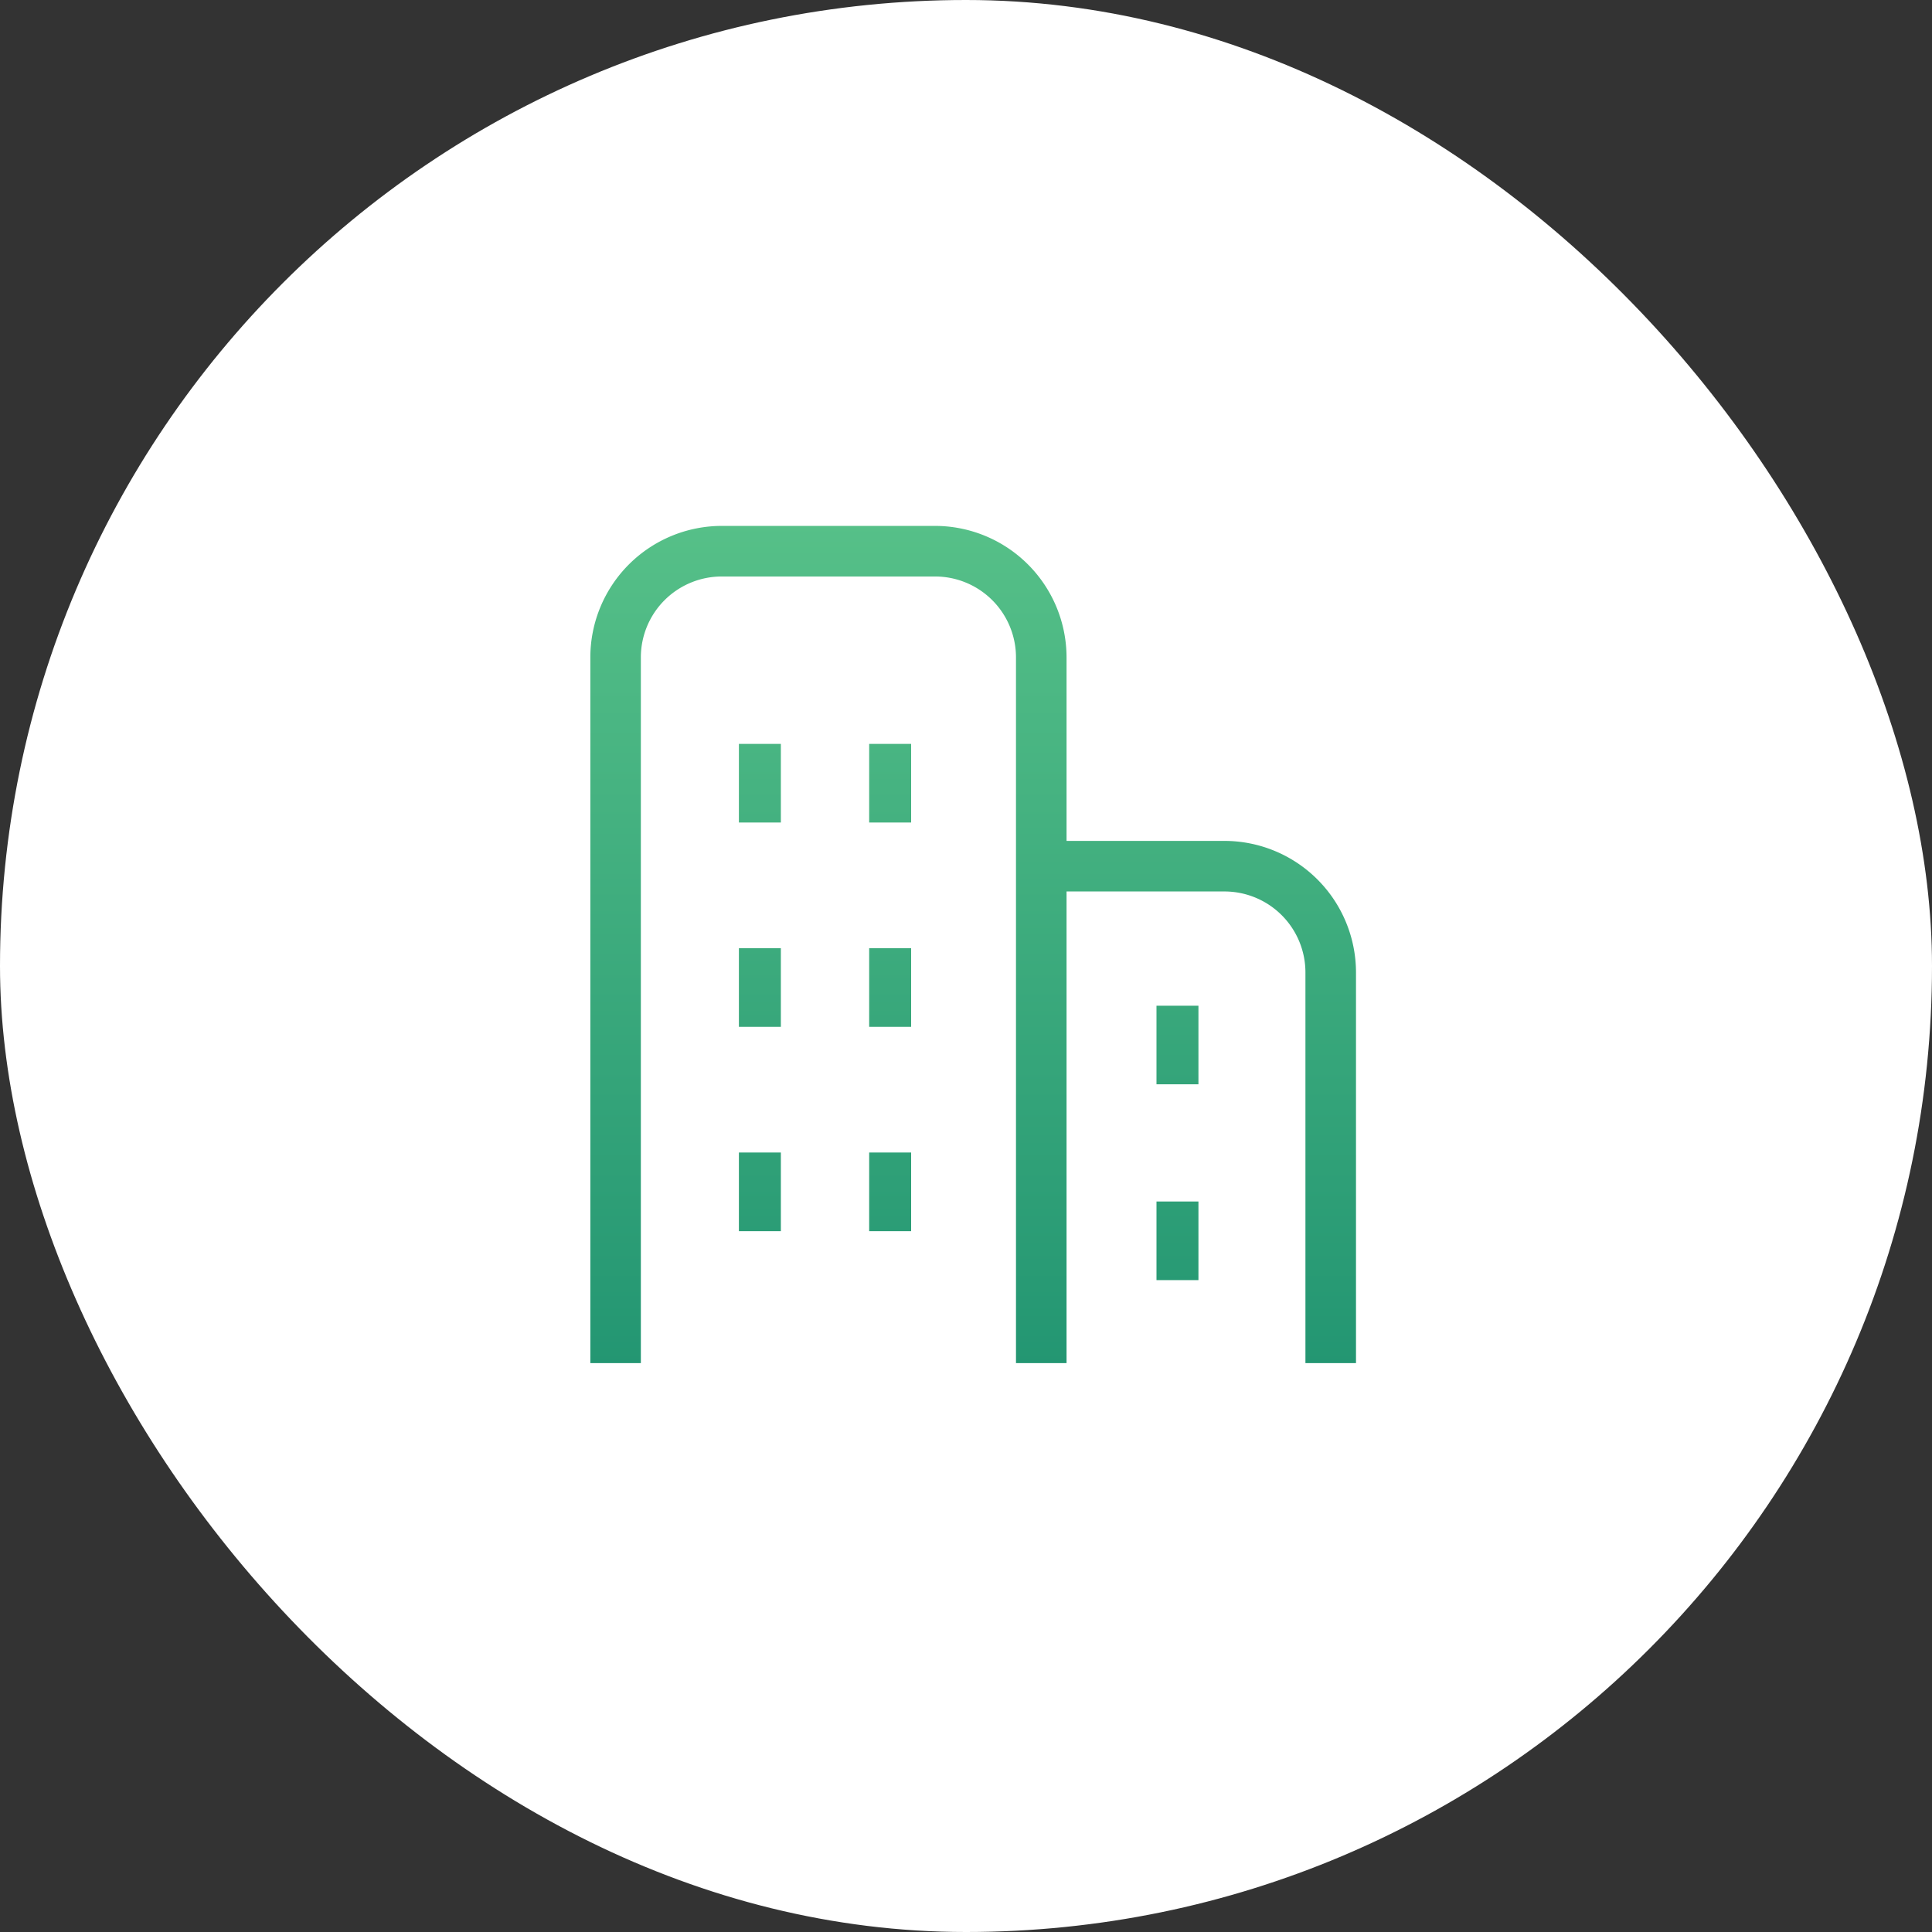
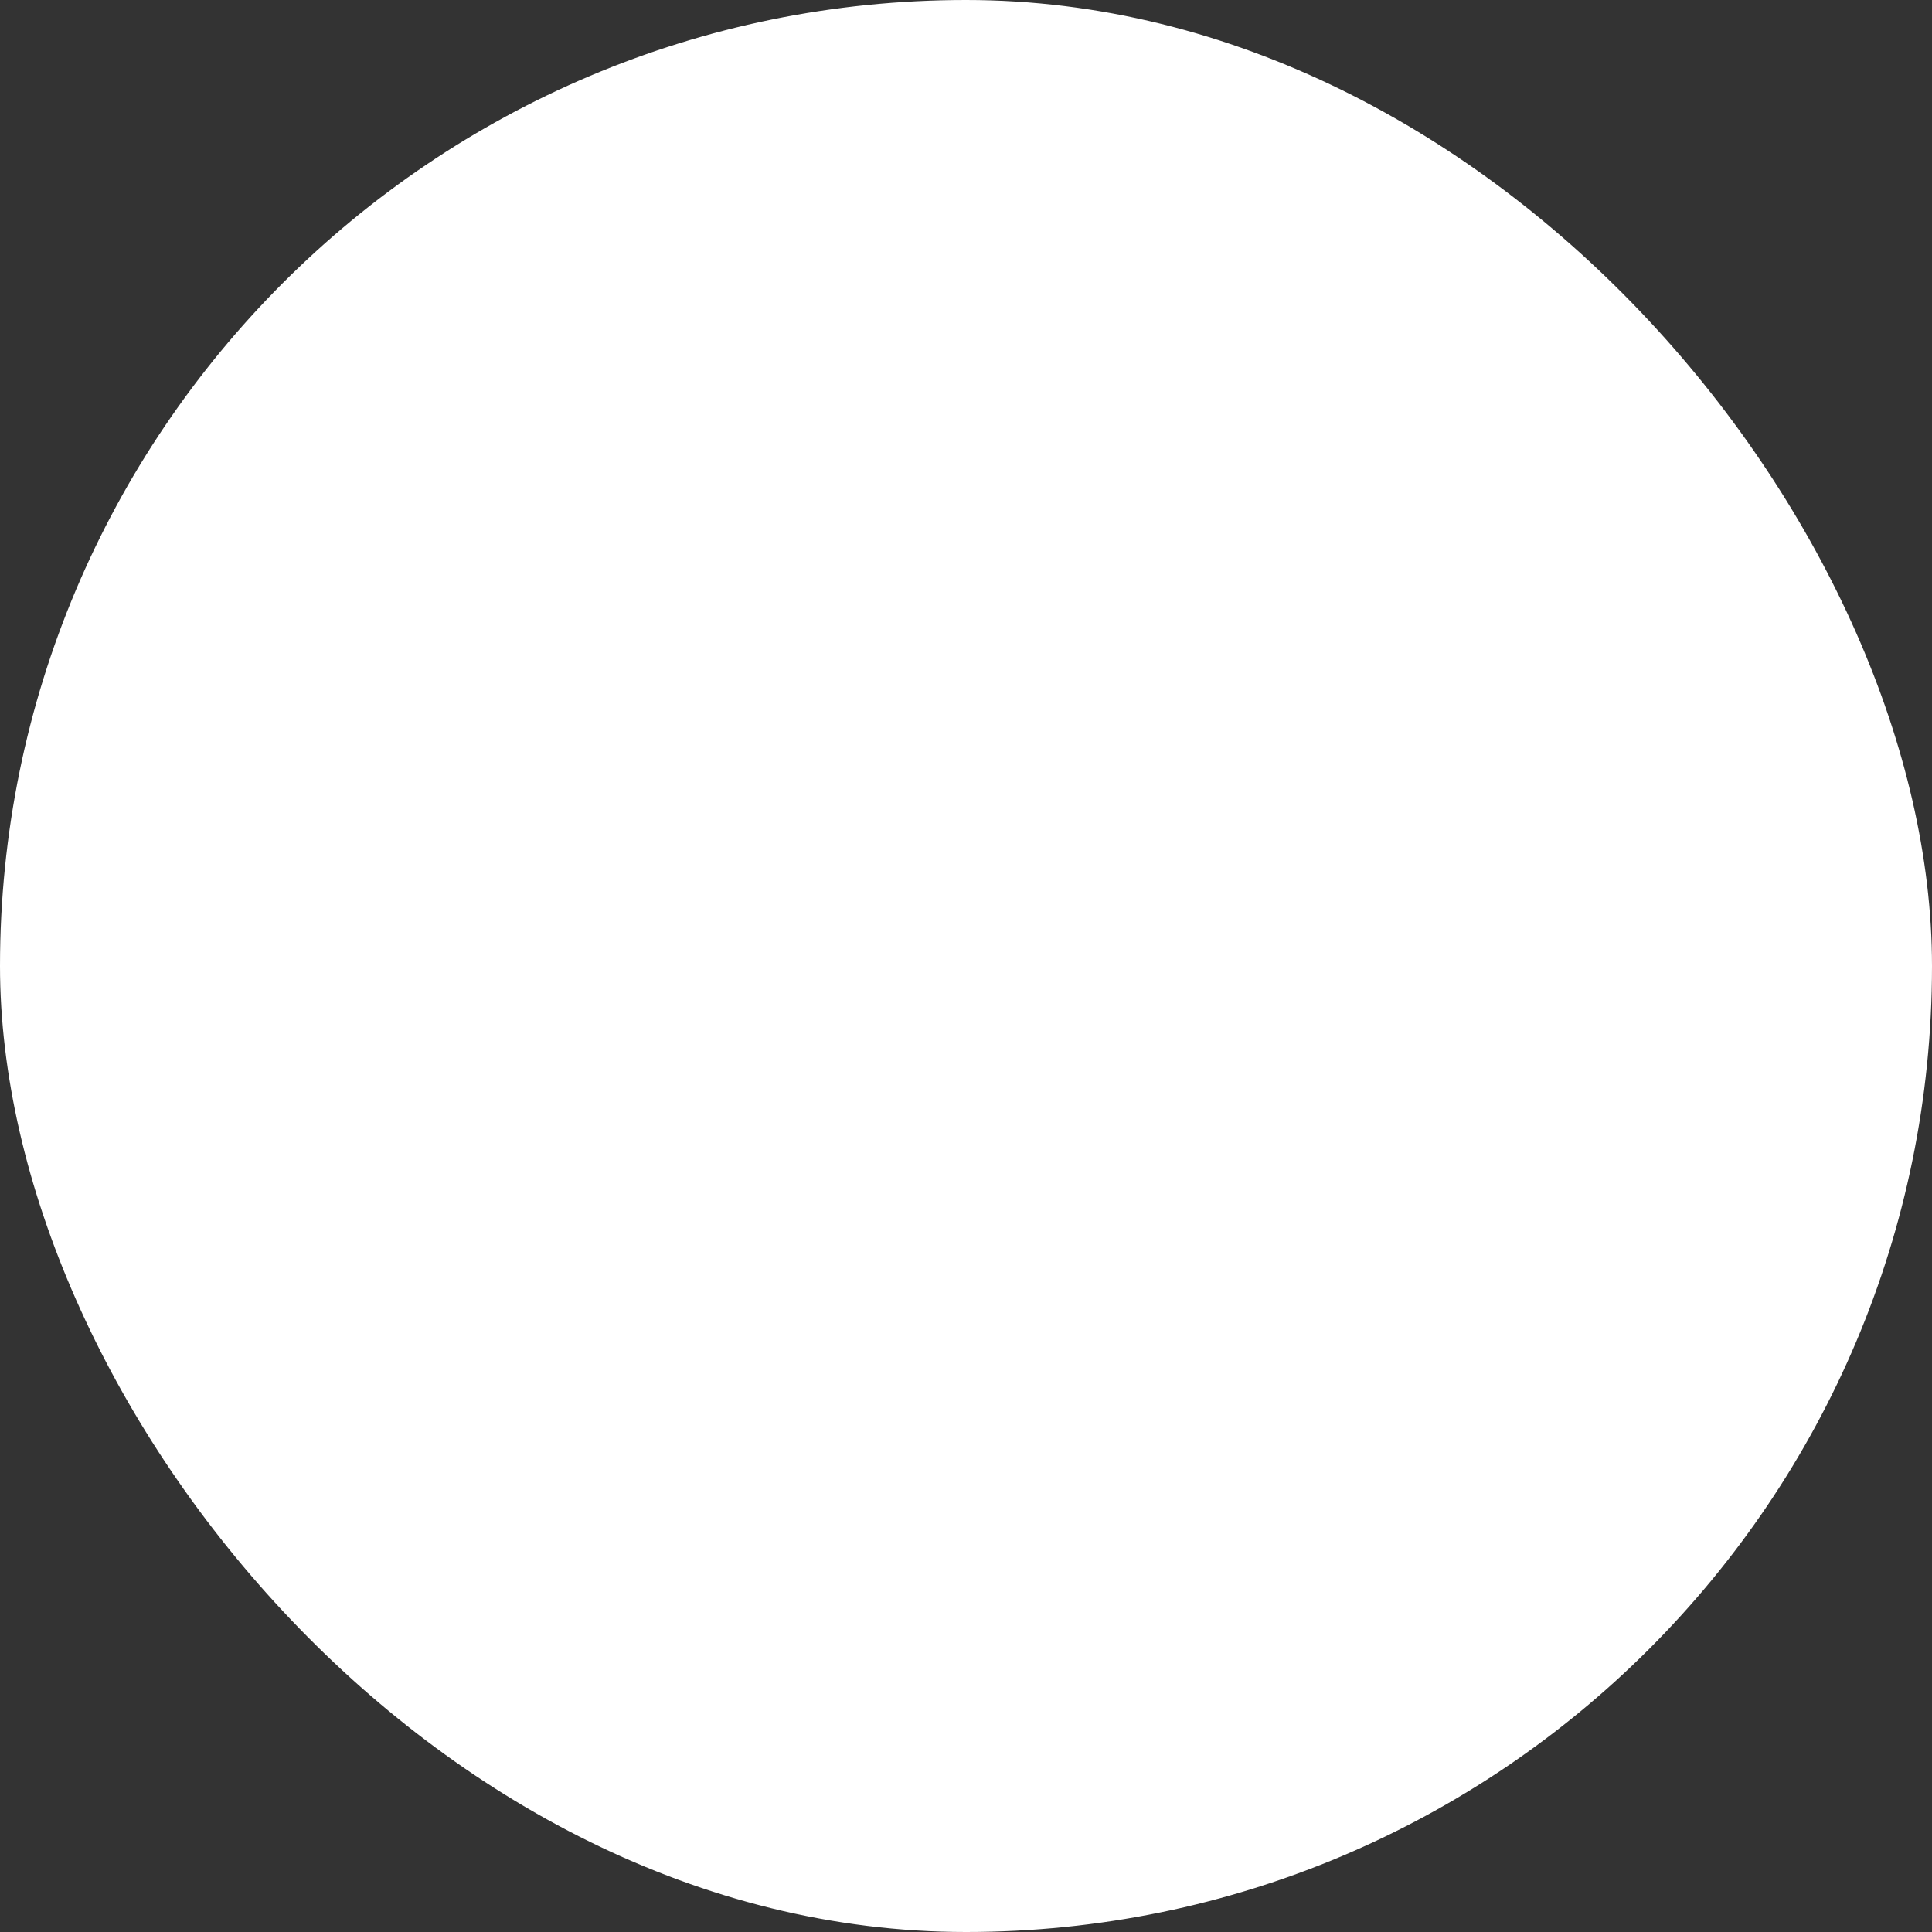
<svg xmlns="http://www.w3.org/2000/svg" width="180" height="180" viewBox="0 0 180 180">
  <rect x="0" y="0" width="180" height="180" fill="#333333" stroke="none" />
  <defs>
    <linearGradient id="a" x1="0.5" x2="0.5" y2="1" gradientUnits="objectBoundingBox">
      <stop offset="0" stop-color="#56c088" />
      <stop offset="1" stop-color="#239672" />
    </linearGradient>
  </defs>
  <g transform="translate(-725 -5023)">
    <rect width="180" height="180" rx="90" transform="translate(725 5023)" fill="#fff" />
-     <path d="M15134.626,6526v-36.907a7.044,7.044,0,0,0-7.037-7.037h-14.219V6526h-5.711v-66.252a7.038,7.038,0,0,0-7.037-7.037h-19.872a7.036,7.036,0,0,0-7.041,7.037V6526H15068v-66.252A12.742,12.742,0,0,1,15080.75,6447h19.872a12.747,12.747,0,0,1,12.748,12.748v16.6h14.219a12.747,12.747,0,0,1,12.748,12.748V6526Zm-13.877-7.732v-8.329h4.909v8.329Zm-26.769-4.563v-8.329h4.909v8.329Zm-12.137,0v-8.329h4.909v8.329Zm38.905-13.683V6491.7h4.909v8.325Zm-26.769-5.354v-8.325h4.909v8.325Zm-12.137,0v-8.325h4.909v8.325Zm12.137-19.037v-8.325h4.909v8.325Zm-12.137,0v-8.325h4.909v8.325Z" transform="translate(-14288.502 -1375.5)" fill="url(#a)" />
-     <path d="M15140.837,6526.5h-6.711v-37.407a6.544,6.544,0,0,0-6.538-6.537h-13.718V6526.5h-6.711v-66.752a6.538,6.538,0,0,0-6.537-6.537h-19.872a6.537,6.537,0,0,0-6.541,6.538V6526.5h-6.707v-66.752a13.243,13.243,0,0,1,13.248-13.248h19.872a13.248,13.248,0,0,1,13.248,13.248v16.1h13.719a13.248,13.248,0,0,1,13.248,13.248Zm-5.711-1h4.711v-36.407a12.266,12.266,0,0,0-12.248-12.248h-14.719v-17.1a12.267,12.267,0,0,0-12.248-12.248h-19.872a12.262,12.262,0,0,0-12.248,12.248V6525.5h4.707v-65.752a7.536,7.536,0,0,1,7.541-7.537h19.872a7.539,7.539,0,0,1,7.537,7.536V6525.5h4.711v-43.944h14.719a7.545,7.545,0,0,1,7.537,7.537Zm-8.968-6.732h-5.909v-9.329h5.909Zm-4.909-1h3.909v-7.329h-3.909Zm-21.859-3.563h-5.909v-9.329h5.909Zm-4.909-1h3.909v-7.329h-3.909Zm-7.228,1h-5.909v-9.329h5.909Zm-4.909-1h3.909v-7.329h-3.909Zm43.814-12.683h-5.909V6491.2h5.909Zm-4.909-1h3.909V6492.2h-3.909Zm-21.859-4.354h-5.909v-9.325h5.909Zm-4.909-1h3.909v-7.325h-3.909Zm-7.228,1h-5.909v-9.325h5.909Zm-4.909-1h3.909v-7.325h-3.909Zm17.046-18.037h-5.909v-9.325h5.909Zm-4.909-1h3.909v-7.325h-3.909Zm-7.228,1h-5.909v-9.325h5.909Zm-4.909-1h3.909v-7.325h-3.909Z" transform="translate(-14288.502 -1375.5)" fill="#fff" />
  </g>
</svg>